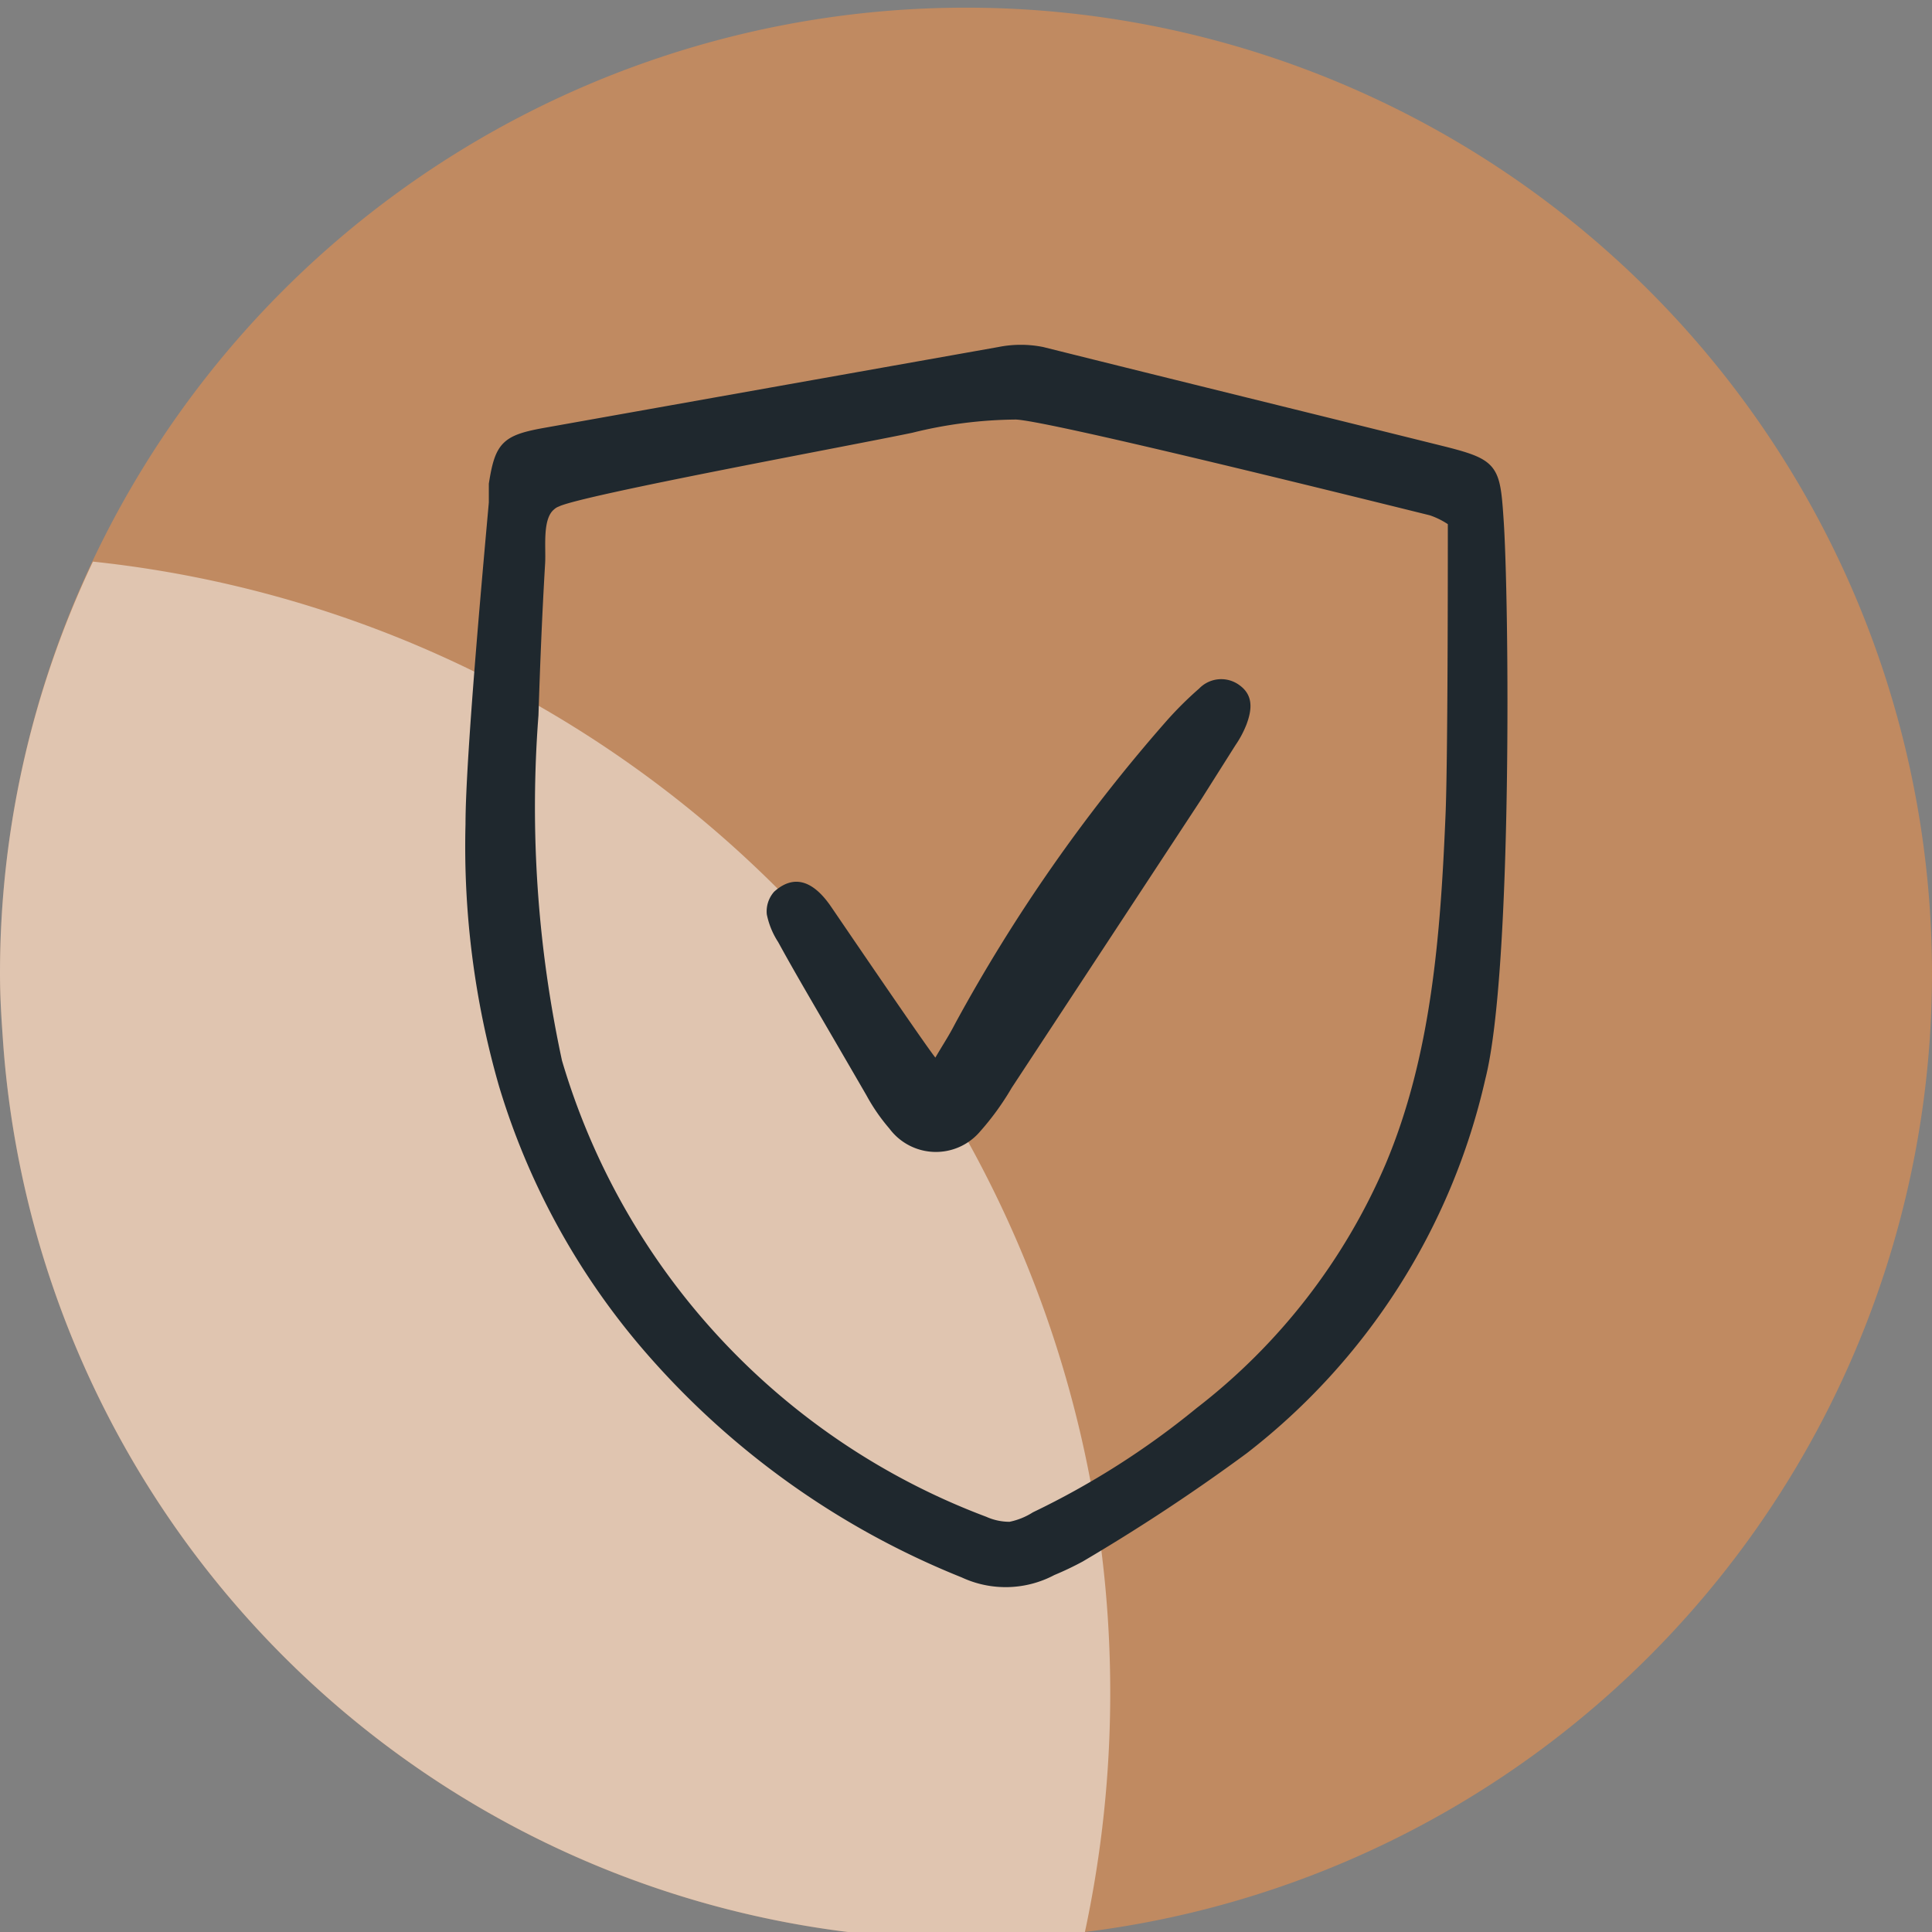
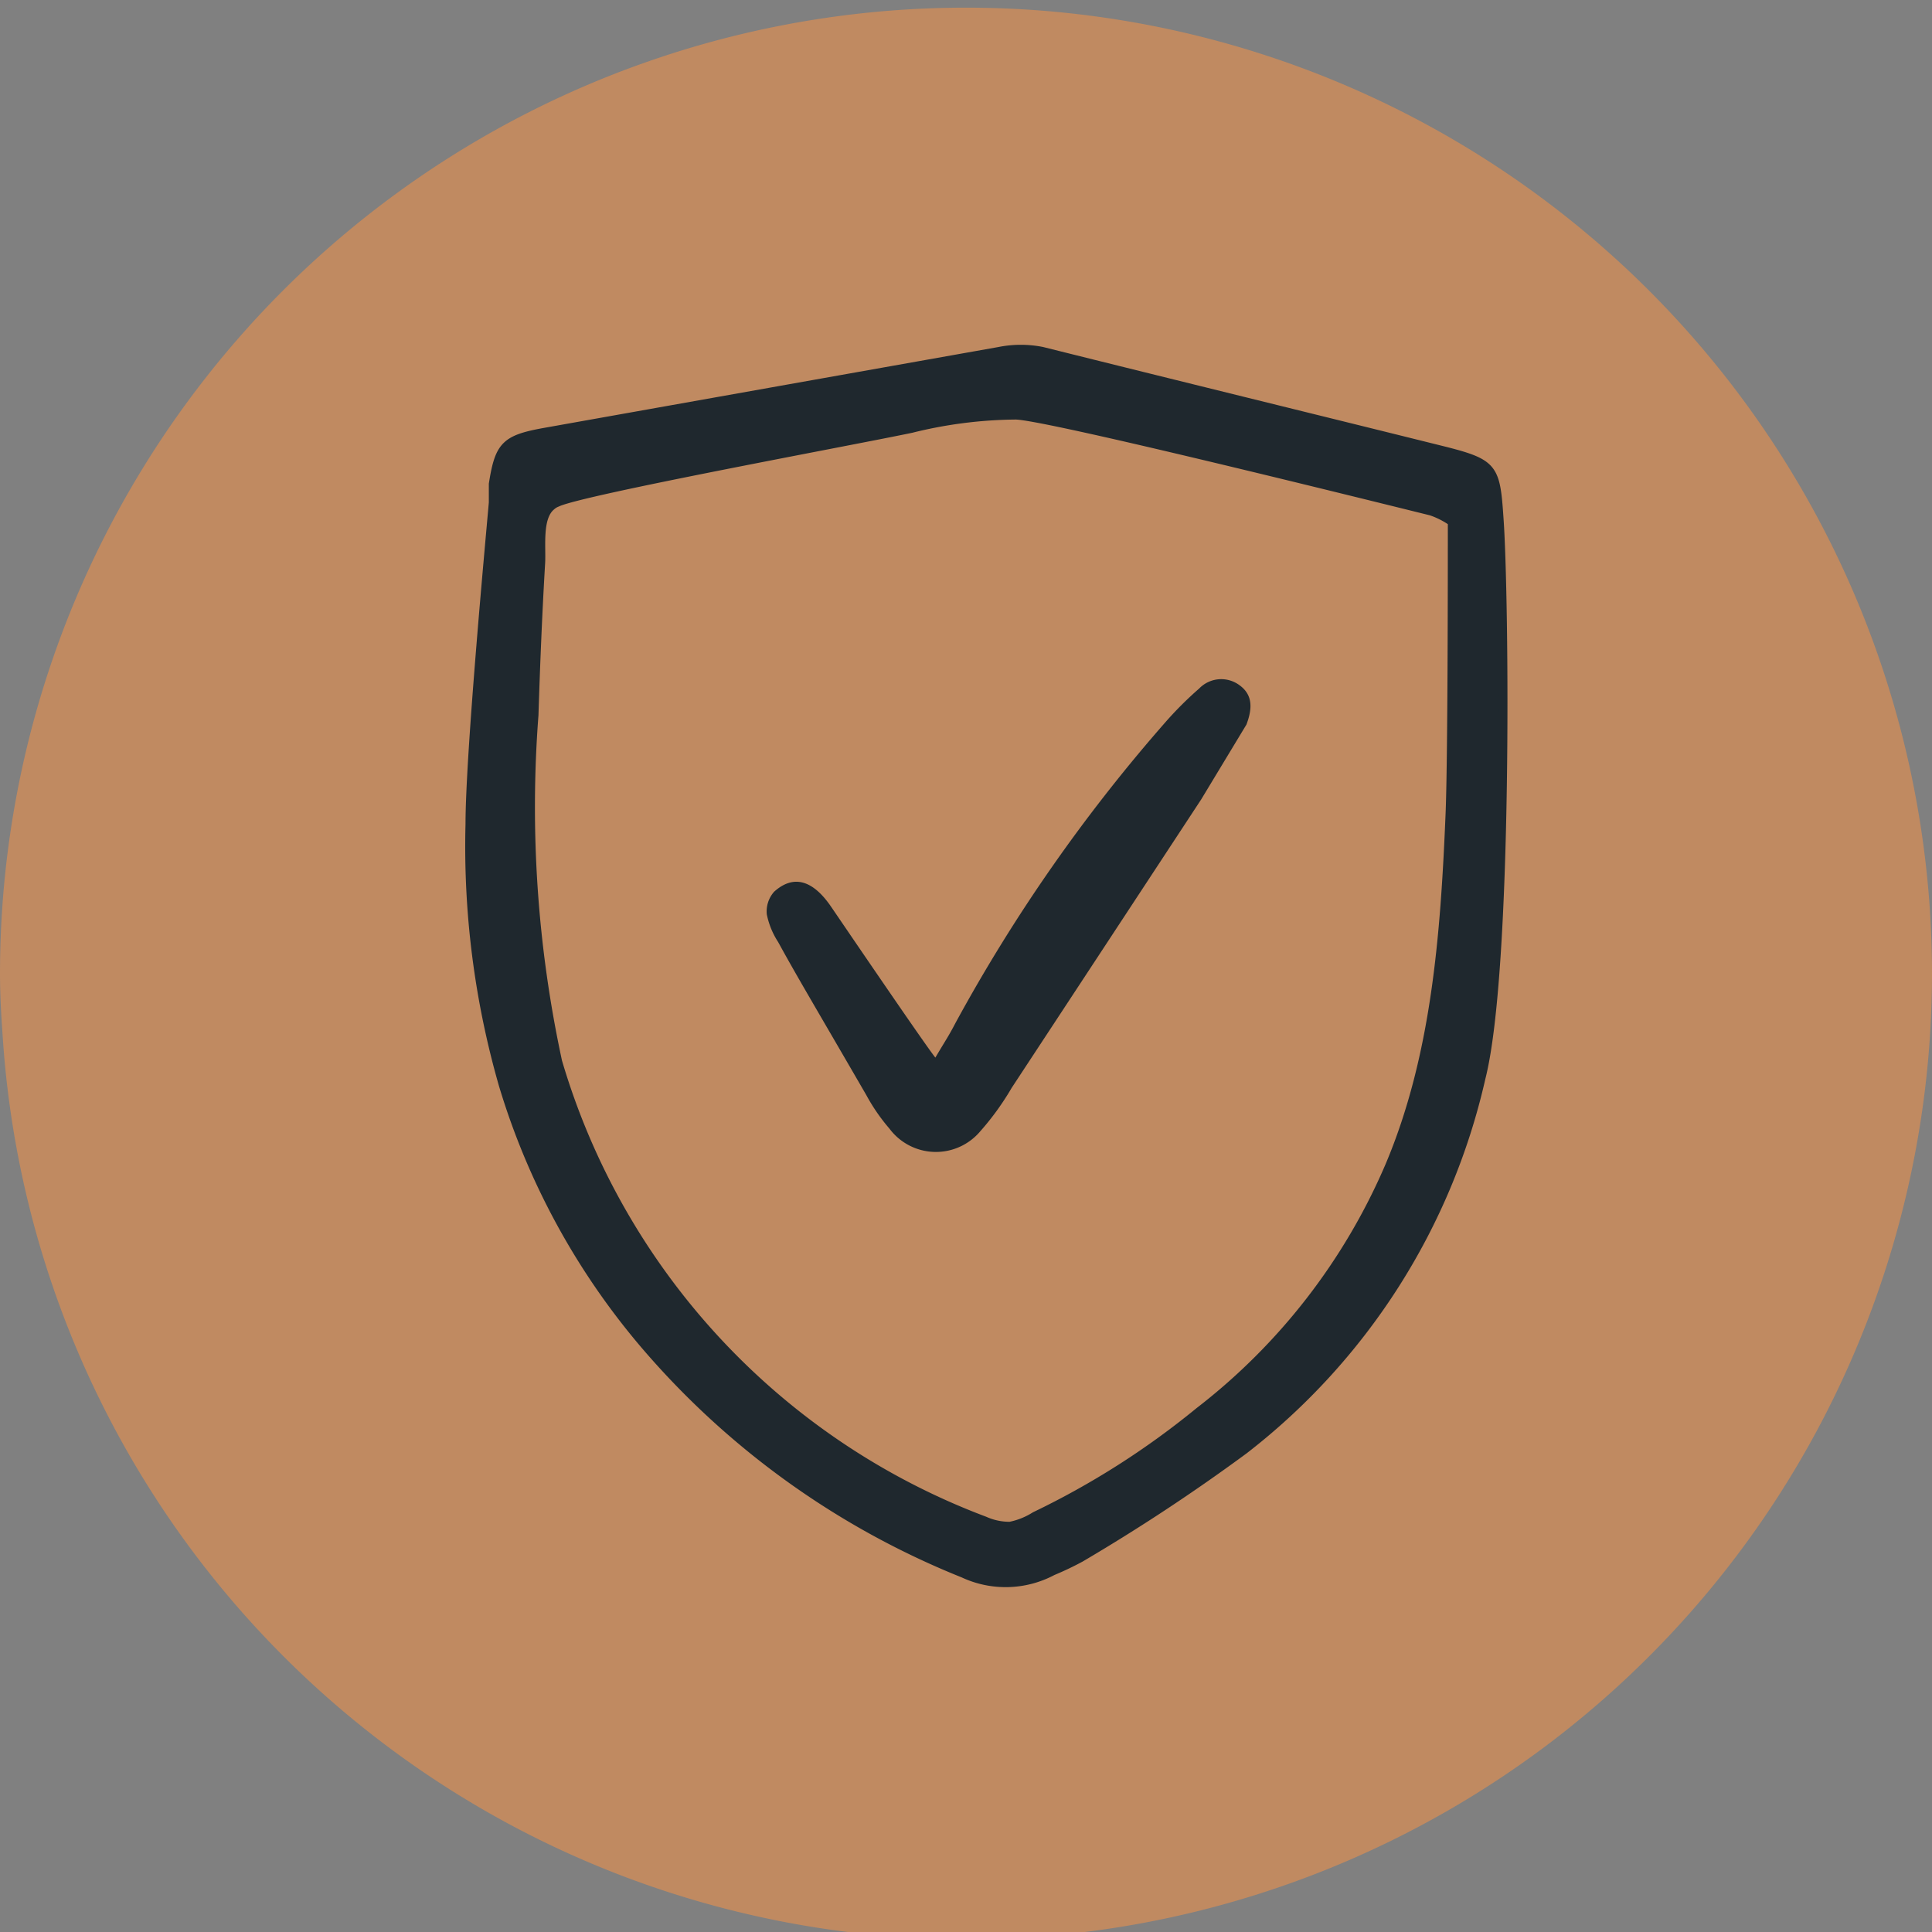
<svg xmlns="http://www.w3.org/2000/svg" id="a1e0ca8f-f19e-42c1-80c6-e64f7b167986" data-name="Layer 1" viewBox="0 0 58 58">
  <rect x="0" y="0" width="58" height="58" fill="#808080" stroke="none" />
  <path d="M58,29.23A29,29,0,0,1,32.57,58a27.74,27.74,0,0,1-3.55.22A29,29,0,0,1,.1,31.39C.05,30.68,0,30,0,29.23a29,29,0,0,1,58,0Z" fill="#ff9442" opacity="0.5" />
-   <path d="M33.33,50.8A34.25,34.25,0,0,1,32.57,58a27.74,27.74,0,0,1-3.55.22A29,29,0,0,1,.1,31.39C.05,30.68,0,30,0,29.23A28.75,28.75,0,0,1,2.79,16.86,34.13,34.13,0,0,1,33.33,50.8Z" fill="#fff" opacity="0.5" />
  <path d="M44.47,32.36a19.58,19.58,0,0,1-7.12,11.17,57,57,0,0,1-4.91,3.24,9.2,9.2,0,0,1-.84.4,3,3,0,0,1-2.68.07,24.65,24.65,0,0,1-9.58-6.88,21.63,21.63,0,0,1-4.24-7.79,25.9,25.9,0,0,1-1-7.83c0-2.08.6-8.51.7-9.65,0-.19,0-.38,0-.56.18-1.14.36-1.34,1.49-1.55Q23.19,11.75,30,10.54a3.29,3.29,0,0,1,1.29,0c4,1,8.09,2,12.11,3,1.45.37,1.51.52,1.61,2C45.18,17.84,45.29,29.14,44.47,32.36ZM16.73,15.09a.54.54,0,0,0-.18.11c-.41.34-.28,1.22-.31,1.71-.09,1.52-.15,3-.2,4.56a36.2,36.2,0,0,0,.71,10.4A21.09,21.09,0,0,0,29.56,45.65a1.82,1.82,0,0,0,.76.16,2.19,2.19,0,0,0,.75-.3A24.51,24.51,0,0,0,36,42.37,18.51,18.51,0,0,0,41.71,35c1.39-3.29,1.66-6.94,1.81-10.51.07-1.58.07-7.47.07-8.82a2.45,2.45,0,0,0-.63-.32c-3.23-.8-11.53-2.85-12.46-2.88a13.38,13.38,0,0,0-3.14.4C25.55,13.25,17.44,14.74,16.73,15.09Z" fill="#1f282e" stroke="#1f282e" stroke-miterlimit="10" stroke-width="0.25" />
-   <path d="M28.08,31.75c.33-.56.38-.61.61-1.05a49.76,49.76,0,0,1,6.28-9A10.71,10.71,0,0,1,36,20.67a.92.92,0,0,1,1.21-.1c.43.31.37.75.21,1.18a3.08,3.08,0,0,1-.33.62L36.06,24q-2.85,4.34-5.69,8.66a8.12,8.12,0,0,1-.94,1.3,1.74,1.74,0,0,1-2.73-.08,5.66,5.66,0,0,1-.69-1c-1.57-2.71-2.07-3.54-2.65-4.6a2.39,2.39,0,0,1-.34-.83.89.89,0,0,1,.22-.68c.69-.62,1.28-.18,1.71.45S27.76,31.35,28.08,31.75Z" fill="#1f282e" />
+   <path d="M28.08,31.75c.33-.56.38-.61.61-1.05a49.76,49.76,0,0,1,6.28-9A10.71,10.71,0,0,1,36,20.67a.92.92,0,0,1,1.21-.1c.43.31.37.75.21,1.18L36.06,24q-2.85,4.34-5.69,8.66a8.12,8.12,0,0,1-.94,1.3,1.74,1.74,0,0,1-2.73-.08,5.66,5.66,0,0,1-.69-1c-1.57-2.71-2.07-3.54-2.65-4.6a2.39,2.39,0,0,1-.34-.83.89.89,0,0,1,.22-.68c.69-.62,1.28-.18,1.71.45S27.76,31.35,28.08,31.75Z" fill="#1f282e" />
</svg>